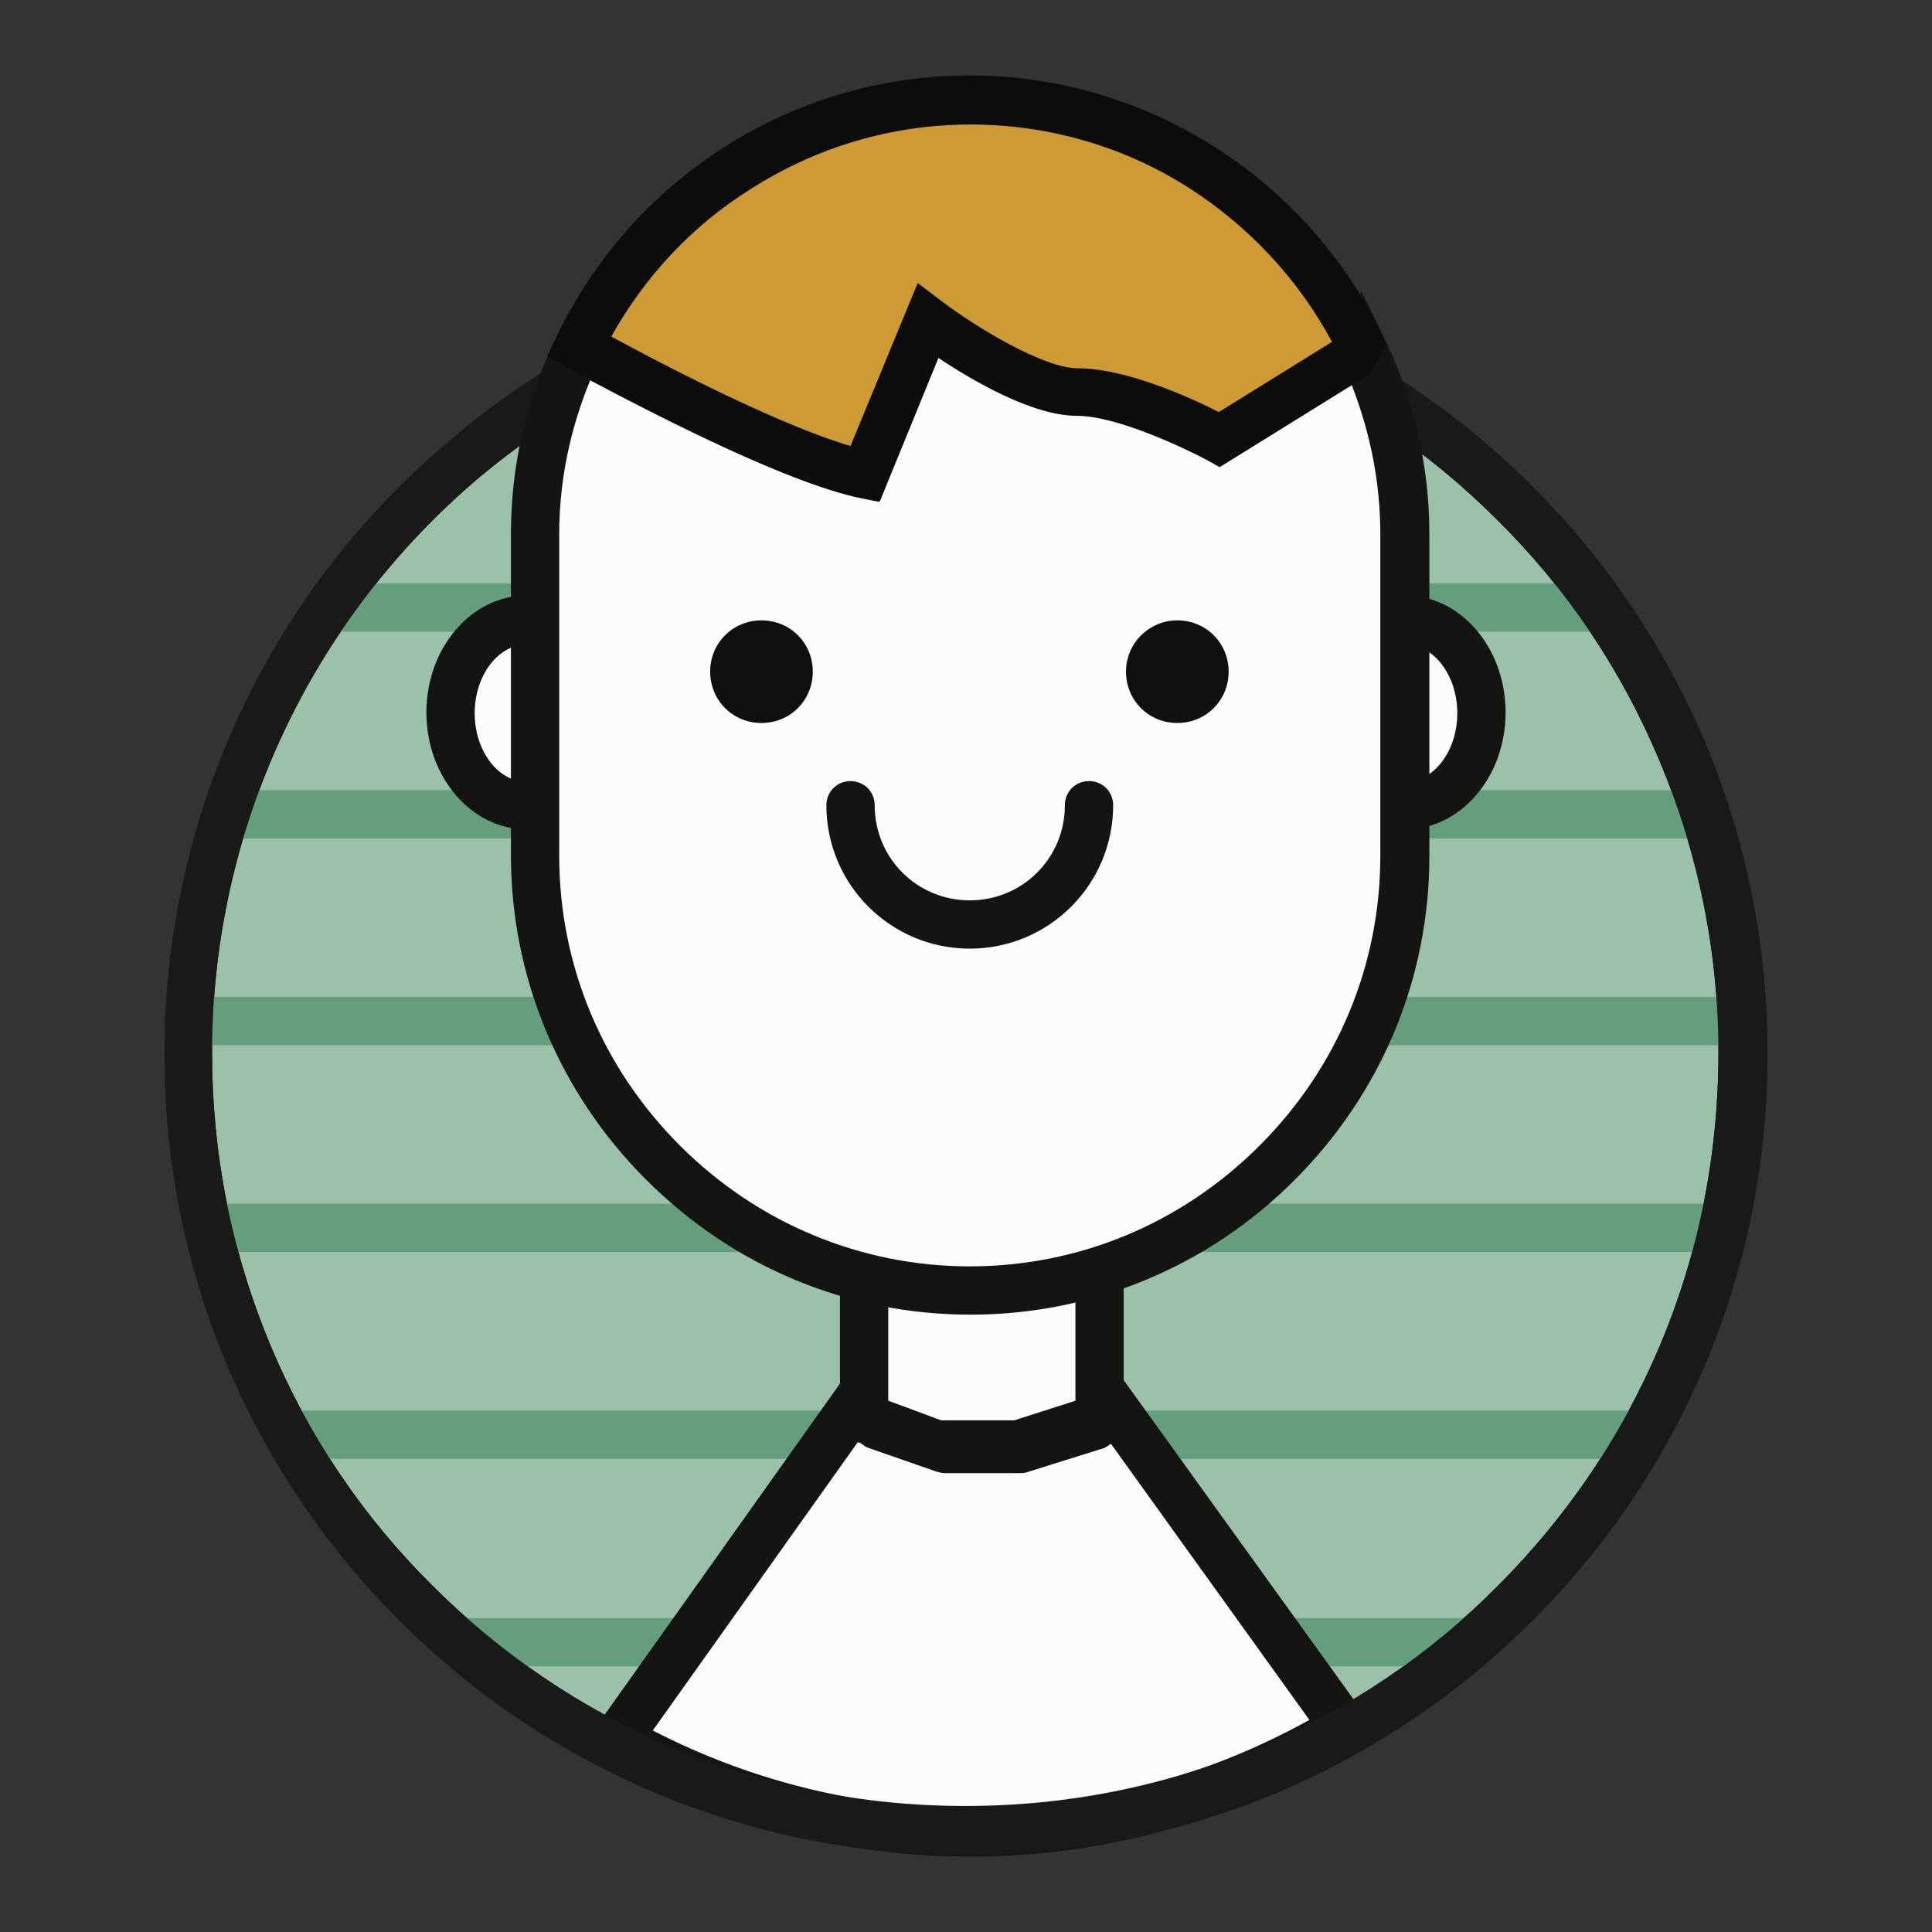
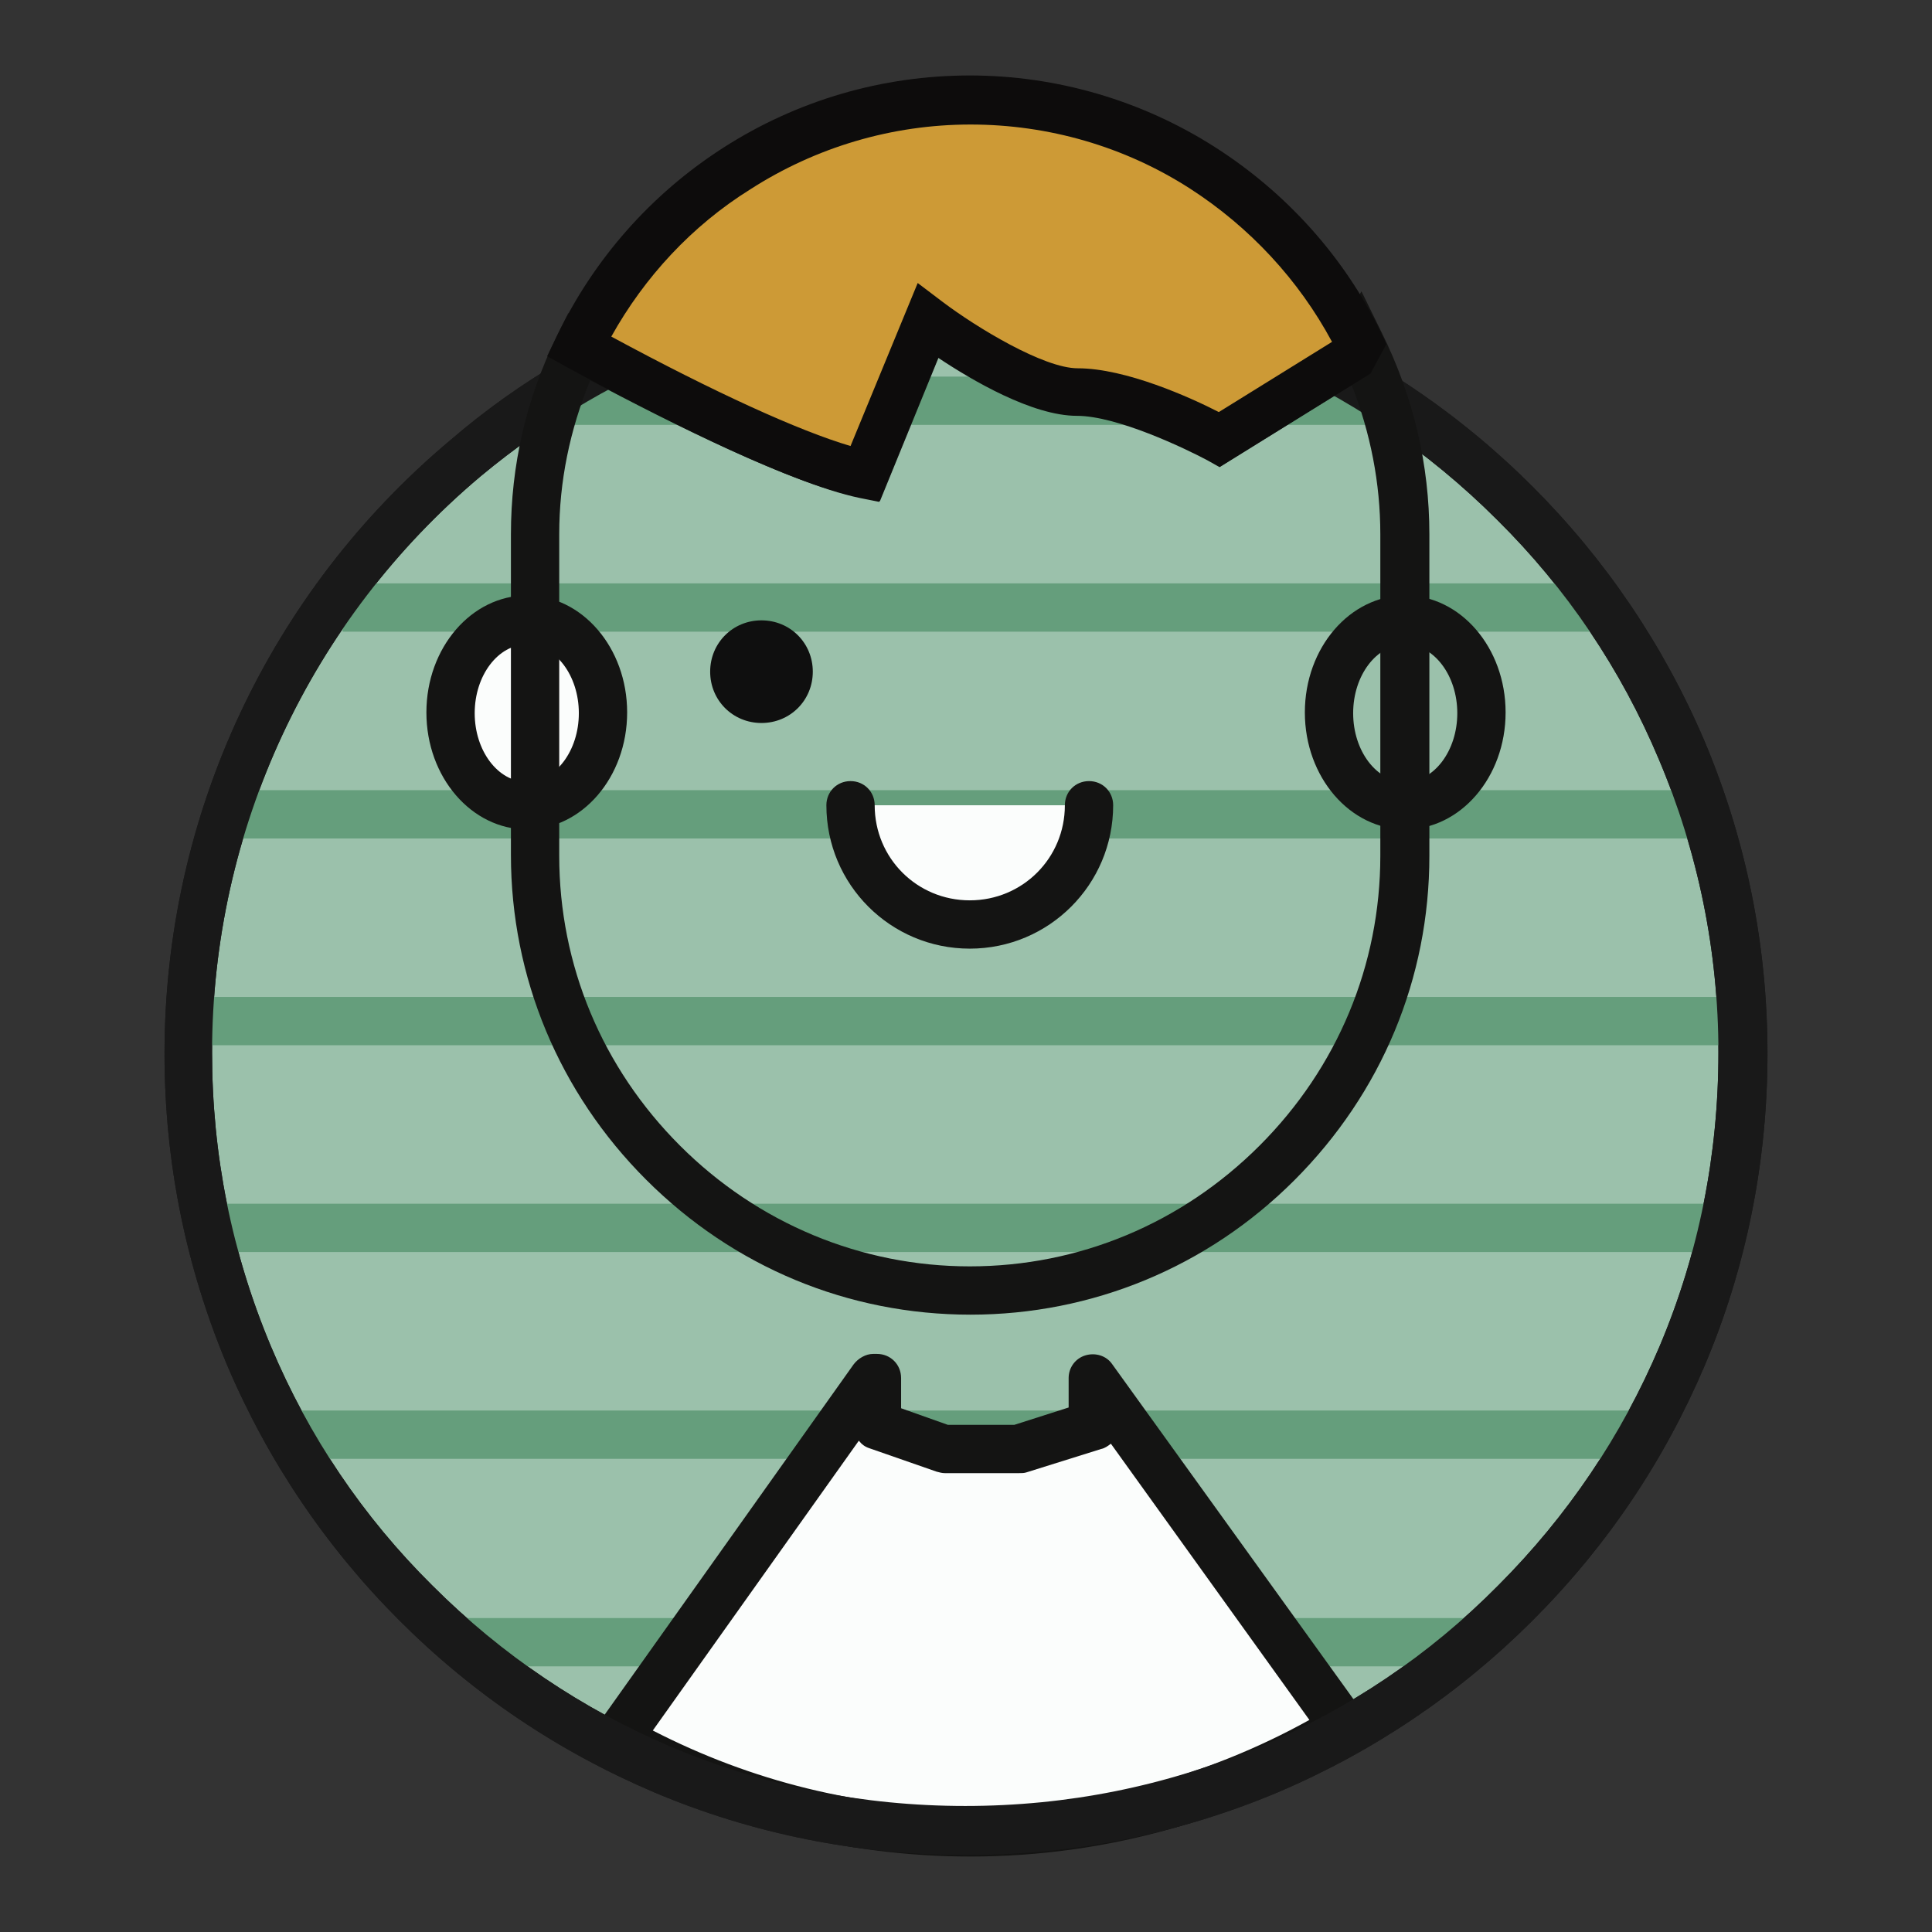
<svg xmlns="http://www.w3.org/2000/svg" version="1.1" x="0px" y="0px" viewBox="0 0 256 256" enable-background="new 0 0 256 256" xml:space="preserve">
  <rect x="0" y="0" width="256" height="256" fill="#333333" stroke="none" />
  <g>
    <path fill="#9bc1ab" d="M231,139.6c0,56.9-46.1,103-103,103s-103-46.1-103-103c0-31.7,14.3-60,36.7-78.9 c17.9-15.1,41-24.2,66.3-24.2C184.9,36.5,231,82.7,231,139.6z" />
    <path fill="#191919" d="M128,245.8c-14.3,0-28.3-2.8-41.3-8.3c-12.7-5.4-24-13-33.8-22.8c-9.7-9.7-17.4-21.1-22.8-33.8 c-5.5-13.1-8.3-27-8.3-41.3c0-31.4,13.8-61.1,37.9-81.3C69,50.3,79.6,44.2,91,40c11.8-4.4,24.3-6.6,37-6.6 c14.3,0,28.3,2.8,41.3,8.3c12.7,5.4,24,13,33.8,22.8c9.7,9.7,17.4,21.1,22.8,33.8c5.5,13.1,8.3,27,8.3,41.3 c0,14.3-2.8,28.3-8.3,41.3c-5.4,12.7-13,24-22.8,33.8c-9.7,9.7-21.1,17.4-33.8,22.8C156.2,243,142.3,245.8,128,245.8z M128,39.7 c-12,0-23.7,2.1-34.8,6.2c-10.7,4-20.6,9.8-29.5,17.2c-22.6,19-35.6,46.9-35.6,76.4c0,13.5,2.6,26.5,7.8,38.9 c5,11.9,12.2,22.6,21.4,31.7c9.2,9.2,19.9,16.4,31.7,21.4c12.3,5.2,25.4,7.8,38.9,7.8c13.5,0,26.5-2.6,38.9-7.8 c11.9-5,22.6-12.2,31.7-21.4c9.2-9.2,16.4-19.9,21.4-31.7c5.2-12.3,7.8-25.4,7.8-38.9c0-13.5-2.7-26.6-7.9-38.9 c-5-11.9-12.2-22.6-21.4-31.7c-9.2-9.2-19.9-16.4-31.7-21.4C154.5,42.4,141.5,39.7,128,39.7z" />
    <path fill="#659e7c" d="M72.9,49.9H184v6.4H72.9V49.9z M45.4,77.3h165.2v6.4H45.4V77.3z M29.6,104.7h196.8v6.4H29.6V104.7z  M26.3,132.1h203.4v6.4H26.3V132.1z M26.3,159.5h203.4v6.4H26.3V159.5z M39.4,186.9h177.2v6.4H39.4V186.9z M60.5,214.4h135.8v6.4 H60.5V214.4z" />
    <path fill="#fbfdfc" d="M144.9,189l-9.9,3.1h-9.8l-8.9-3.1v-6.3h-0.5l-33.9,47.7c13.8,7.9,29.8,12.4,46.8,12.4 c18.1,0,35.1-5.1,49.5-14l-33.2-46.1V189z" />
    <path fill="#141413" d="M128.6,246c-17,0-33.7-4.4-48.4-12.8c-0.8-0.5-1.3-1.2-1.5-2.1c-0.2-0.9,0-1.8,0.5-2.6l33.9-47.7 c0.6-0.8,1.6-1.4,2.6-1.4h0.5c1.8,0,3.2,1.4,3.2,3.2v4l6.2,2.2h8.8l7.2-2.3v-3.9c0-1.4,0.9-2.6,2.2-3c1.3-0.4,2.8,0,3.6,1.2 l33.2,46.1c0.5,0.7,0.7,1.6,0.5,2.5c-0.2,0.9-0.7,1.6-1.5,2.1C164.4,241,146.7,246,128.6,246z M86.5,229.3 c13,6.7,27.4,10.3,42.1,10.3c15.8,0,31.2-4.1,44.9-11.7l-26.3-36.6c-0.4,0.3-0.8,0.6-1.3,0.7l-9.9,3.1c-0.3,0.1-0.6,0.1-1,0.1h-9.8 c-0.4,0-0.7-0.1-1.1-0.2l-8.9-3.1c-0.6-0.2-1-0.5-1.4-1L86.5,229.3z" />
-     <path fill="#fbfdfc" d="M145.7,187.9l-10.8,3.4h-10.7l-9.7-3.4v-35h31.2V187.9z" />
-     <path fill="#141413" d="M134.9,194.6h-10.7c-0.4,0-0.7-0.1-1.1-0.2l-9.7-3.4c-1.3-0.5-2.1-1.7-2.1-3v-35c0-1.8,1.4-3.2,3.2-3.2 h31.2c1.8,0,3.2,1.4,3.2,3.2v35c0,1.4-0.9,2.6-2.2,3.1l-10.8,3.4C135.6,194.5,135.3,194.6,134.9,194.6L134.9,194.6z M124.7,188.2 h9.7l8.1-2.6v-29.5h-24.8v29.5L124.7,188.2z" />
    <path fill="#fbfdfc" d="M59.7,94.5c0,6.8,4.5,12.3,10.1,12.3c5.6,0,10.1-5.5,10.1-12.3c0-6.8-4.5-12.3-10.1-12.3 C64.2,82.2,59.7,87.7,59.7,94.5C59.7,94.5,59.7,94.5,59.7,94.5z" />
    <path fill="#141413" d="M69.8,109.9c-7.3,0-13.3-6.9-13.3-15.5c0-8.6,6-15.5,13.3-15.5c7.3,0,13.3,6.9,13.3,15.5 C83.1,103,77.1,109.9,69.8,109.9z M69.8,85.4c-3.8,0-6.9,4.1-6.9,9.1s3.1,9.1,6.9,9.1c3.8,0,6.9-4.1,6.9-9.1S73.6,85.4,69.8,85.4z" />
-     <path fill="#fbfdfc" d="M176.1,94.5c0,6.8,4.5,12.3,10.1,12.3s10.1-5.5,10.1-12.3l0,0c0-6.8-4.5-12.3-10.1-12.3 S176.1,87.7,176.1,94.5z" />
    <path fill="#141413" d="M186.2,109.9c-7.3,0-13.3-6.9-13.3-15.5c0-8.6,6-15.5,13.3-15.5c7.3,0,13.3,6.9,13.3,15.5 C199.5,103,193.5,109.9,186.2,109.9z M186.2,85.4c-3.8,0-6.9,4.1-6.9,9.1s3.1,9.1,6.9,9.1s6.9-4.1,6.9-9.1S190,85.4,186.2,85.4z" />
    <path fill="#191919" d="M128,245.8c-14.3,0-28.3-2.8-41.3-8.3c-12.7-5.4-24-13-33.8-22.8c-9.7-9.7-17.4-21.1-22.8-33.8 c-5.5-13.1-8.3-27-8.3-41.3c0-31.4,13.8-61.1,37.9-81.3C69,50.3,79.6,44.2,91,40c11.8-4.4,24.3-6.6,37-6.6 c14.3,0,28.3,2.8,41.3,8.3c12.7,5.4,24,13,33.8,22.8c9.7,9.7,17.4,21.1,22.8,33.8c5.5,13.1,8.3,27,8.3,41.3 c0,14.3-2.8,28.3-8.3,41.3c-5.4,12.7-13,24-22.8,33.8c-9.7,9.7-21.1,17.4-33.8,22.8C156.2,243,142.3,245.8,128,245.8z M128,39.7 c-12,0-23.7,2.1-34.8,6.2c-10.7,4-20.6,9.8-29.5,17.2c-22.6,19-35.6,46.9-35.6,76.4c0,13.5,2.6,26.5,7.8,38.9 c5,11.9,12.2,22.6,21.4,31.7c9.2,9.2,19.9,16.4,31.7,21.4c12.3,5.2,25.4,7.8,38.9,7.8c13.5,0,26.5-2.6,38.9-7.8 c11.9-5,22.6-12.2,31.7-21.4c9.2-9.2,16.4-19.9,21.4-31.7c5.2-12.3,7.8-25.4,7.8-38.9c0-13.5-2.7-26.6-7.9-38.9 c-5-11.9-12.2-22.6-21.4-31.7c-9.2-9.2-19.9-16.4-31.7-21.4C154.5,42.4,141.5,39.7,128,39.7z" />
-     <path fill="#fbfdfc" d="M179.3,47.2l-17.7,11c0,0-11.5-6.3-18.8-6.3S123,42.5,123,42.5l-8.4,20.4c-9.5-1.9-28.4-11.7-37.9-16.9 c-3.6,7.6-5.8,16-5.8,24.9v42.6c0,31.7,25.9,57.6,57.6,57.6c31.7,0,57.6-25.9,57.6-57.6V70.8c0-9.1-2.2-17.7-6-25.3L179.3,47.2z" />
    <path fill="#141413" d="M128.6,174.2c-16.2,0-31.4-6.3-43-17.9c-11.5-11.5-17.9-26.8-17.9-43V70.8c0-9.1,2-17.9,6.1-26.3l1.5-3 l3,1.6c15,8.2,27.2,13.8,34.4,15.9l8.9-21.6l3.3,2.5c4.5,3.4,13.4,8.8,17.9,8.8c6.4,0,15,3.9,18.7,5.8l15.4-9.6l3.5-6.3l2.7,5.5 c4.2,8.5,6.3,17.5,6.3,26.7v42.6c0,16.2-6.3,31.4-17.9,43C160,167.9,144.7,174.2,128.6,174.2L128.6,174.2z M78.2,50.4 c-2.7,6.6-4.1,13.4-4.1,20.4v42.6c0,14.5,5.7,28.1,16,38.4c10.3,10.3,24,16,38.4,16c14.5,0,28.1-5.7,38.4-16 c10.3-10.3,16-23.9,16-38.4V70.8c0-6.8-1.3-13.4-3.8-19.8l-17.4,10.8l-1.6-0.9c-3-1.6-12-5.9-17.3-5.9c-5.9,0-13.9-4.7-18.4-7.7 l-7.8,19.1l-2.6-0.5C105,64.2,88.8,56,78.2,50.4z" />
    <path fill="#cd9a36" d="M123,42.5c0,0,12.5,9.4,19.9,9.4s18.8,6.3,18.8,6.3l17.7-11l0.9-1.7c-9.4-19.1-29-32.3-51.6-32.3 c-22.8,0-42.5,13.4-51.9,32.7c9.5,5.2,28.3,15,37.9,16.9L123,42.5z" />
    <path fill="#0d0c0c" d="M116.5,66.5L114,66c-9.8-2-28.5-11.7-38.8-17.3l-2.7-1.5l1.3-2.7c4.9-10.2,12.5-18.8,22-24.9 c9.8-6.3,21.1-9.6,32.7-9.6c11.5,0,22.8,3.3,32.5,9.5c9.4,6,17.1,14.5,22,24.6l0.7,1.5l-2.1,3.9l-20,12.4l-1.6-0.9 c-3-1.6-12-5.9-17.3-5.9c-5.9,0-13.9-4.7-18.4-7.7L116.5,66.5z M81,44.6c13.7,7.4,24.9,12.5,31.7,14.5l8.9-21.6l3.3,2.5 c4.5,3.4,13.4,8.8,17.9,8.8c6.4,0,15,3.9,18.7,5.8l15-9.3c-4.4-8.2-10.9-15.2-18.8-20.3c-8.7-5.6-18.8-8.5-29.1-8.5 c-10.4,0-20.5,3-29.2,8.6C91.7,29.9,85.4,36.7,81,44.6z" />
    <path fill="#0f0f0f" d="M94.1,89c0,3.8,3,6.8,6.8,6.8s6.8-3,6.8-6.8s-3-6.8-6.8-6.8S94.1,85.2,94.1,89z" />
-     <path fill="#0f0f0f" d="M149.2,89c0,3.8,3,6.8,6.8,6.8c3.8,0,6.8-3,6.8-6.8s-3-6.8-6.8-6.8C152.3,82.2,149.2,85.2,149.2,89z" />
    <path fill="#fbfdfc" d="M144.3,106.7c0,8.7-7.1,15.8-15.8,15.8c-8.7,0-15.8-7.1-15.8-15.8" />
    <path fill="#141413" d="M128.5,125.7c-10.5,0-19-8.5-19-19c0-1.8,1.4-3.2,3.2-3.2c1.8,0,3.2,1.4,3.2,3.2c0,7,5.6,12.6,12.6,12.6 c7,0,12.6-5.6,12.6-12.6c0-1.8,1.4-3.2,3.2-3.2s3.2,1.4,3.2,3.2C147.5,117.2,139,125.7,128.5,125.7L128.5,125.7z" />
  </g>
</svg>